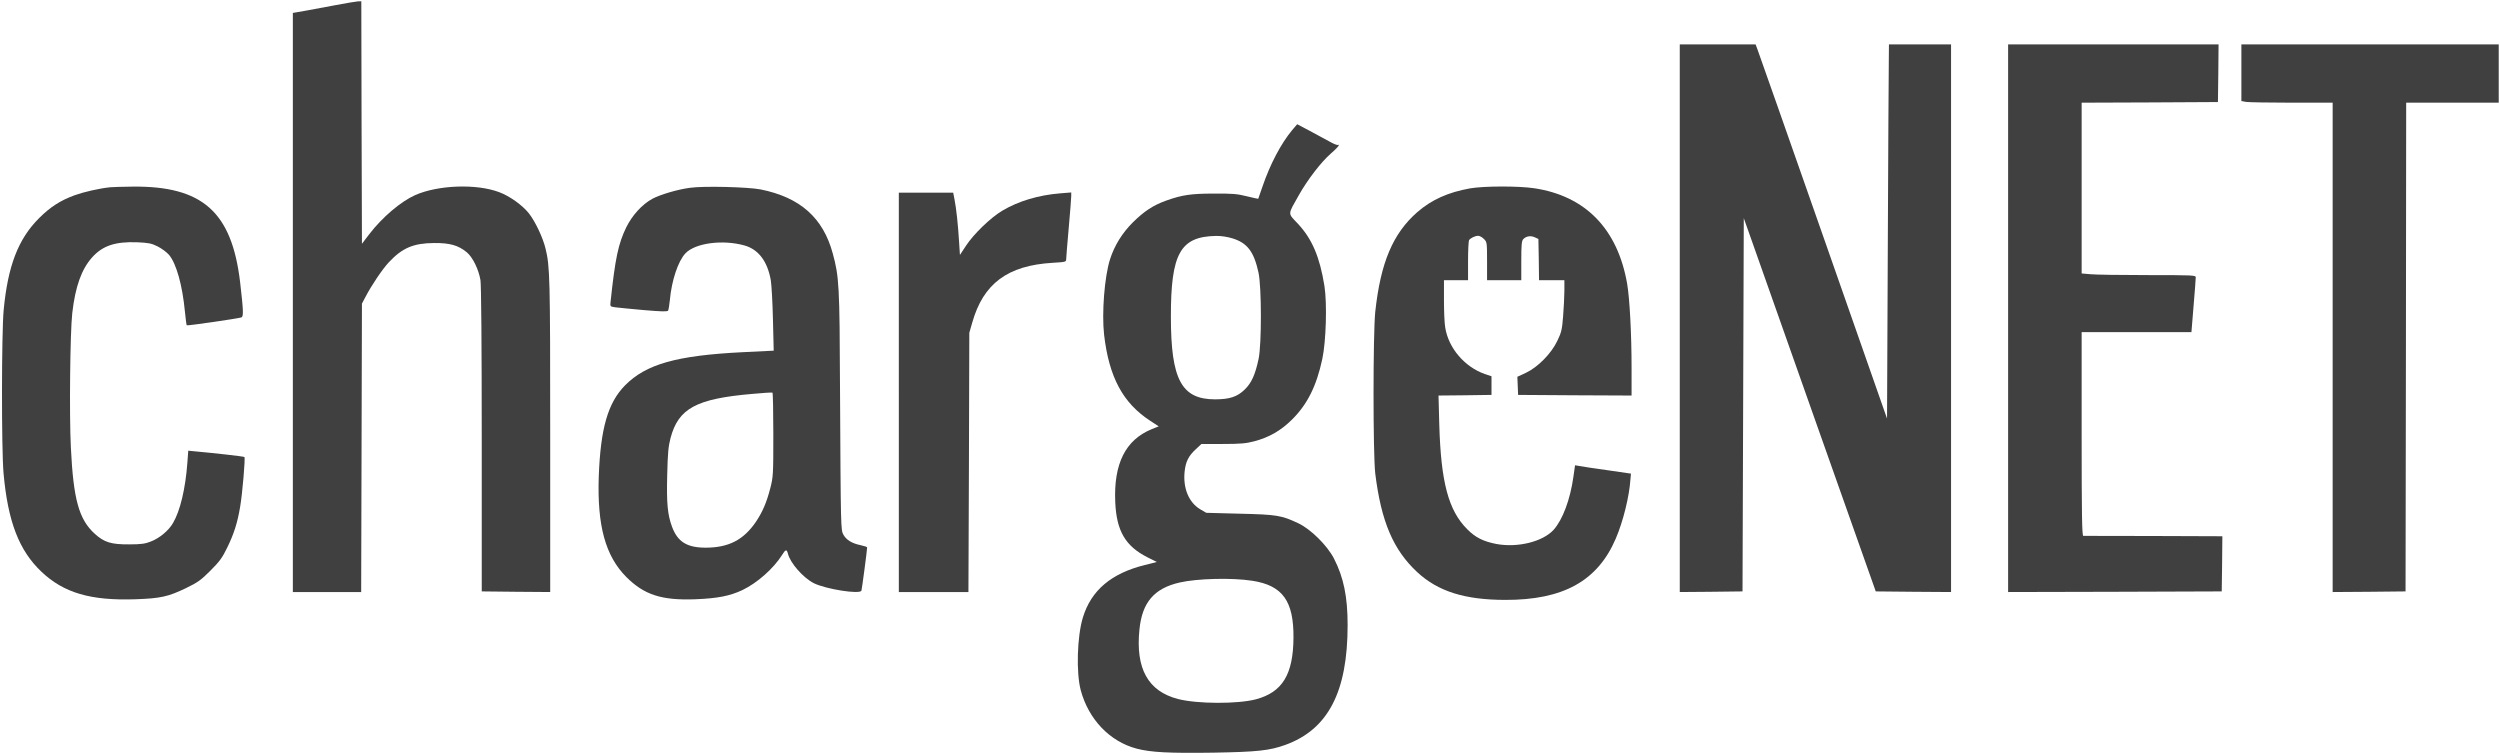
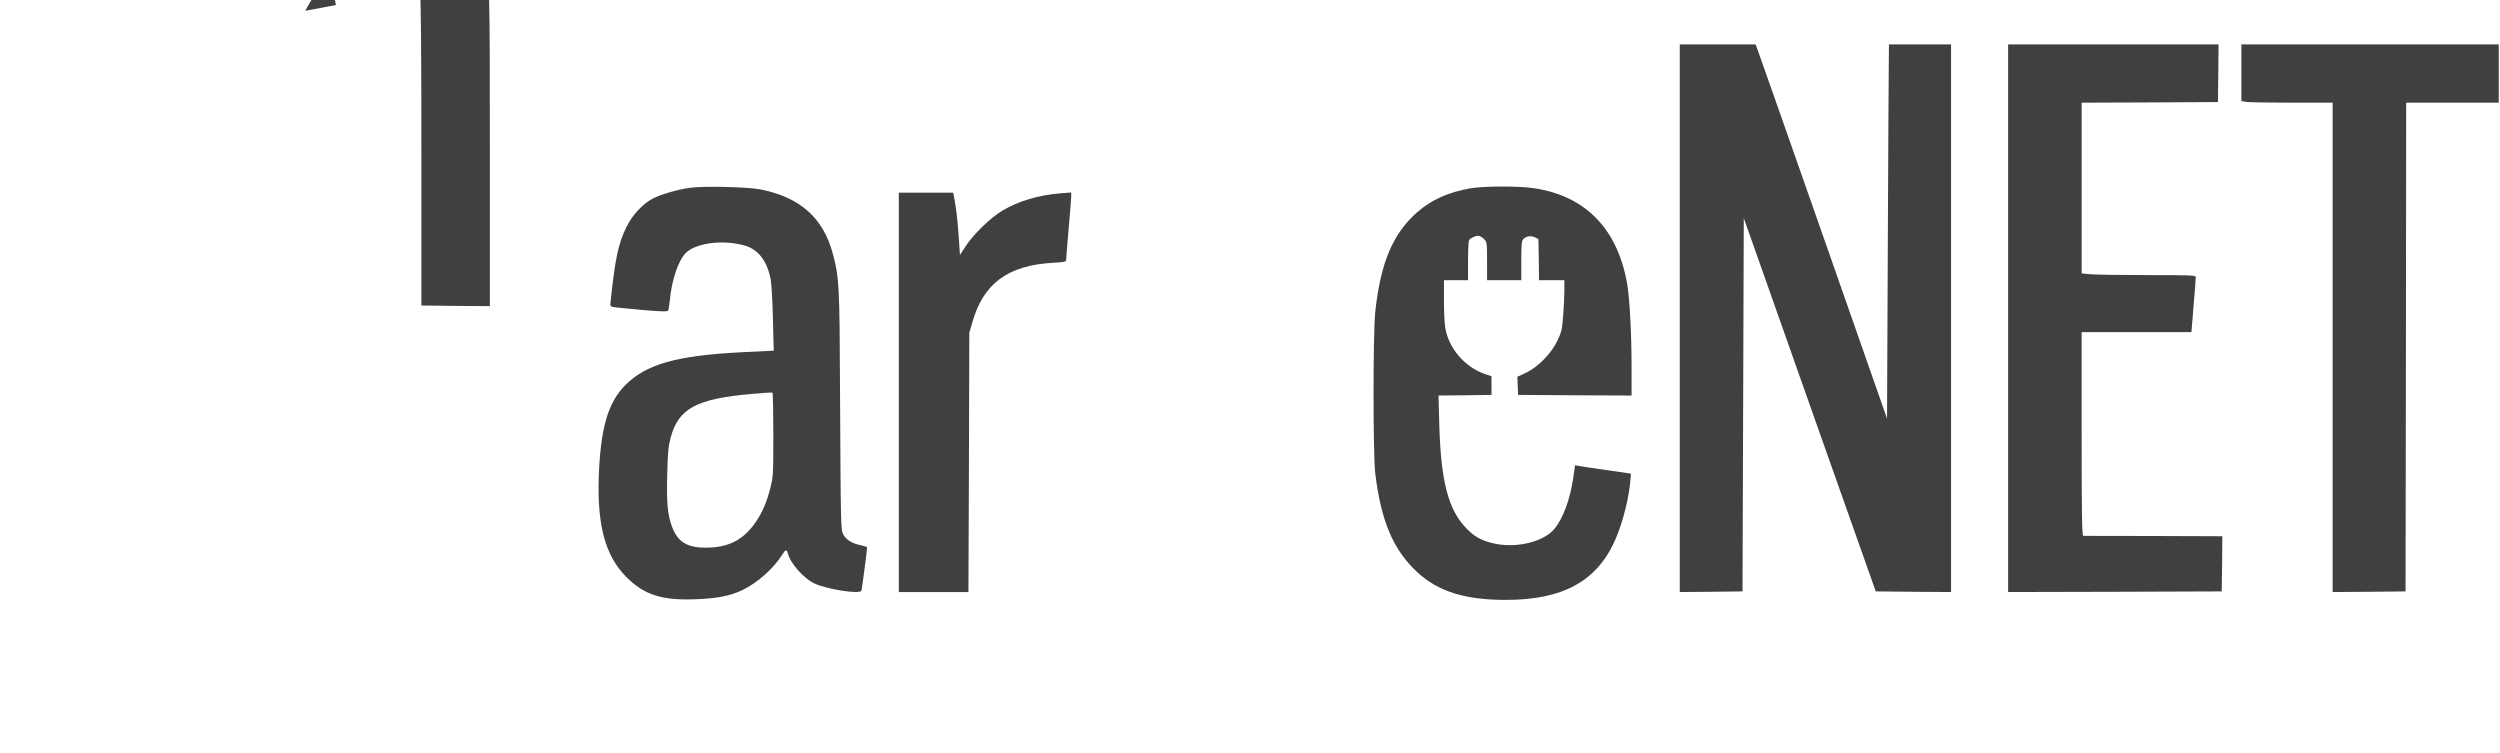
<svg xmlns="http://www.w3.org/2000/svg" version="1.0" width="1972pt" height="594pt" viewBox="0 0 1972 594" preserveAspectRatio="xMidYMid meet">
  <g transform="translate(0,594) scale(0.1,-0.1)" fill="#404040" stroke="none">
-     <path d="M2650 5900 c-80 -15 -189 -35 -242 -45 l-98 -17 0 -2284 0 -2284 270 0 269 0 3 1138 3 1137 29 55 c47 90 133 218 184 272 106 113 194 150 357 151 124 1 190 -18 257 -73 47 -39 94 -136 108 -220 6 -42 10 -493 10 -1260 l0 -1195 270 -3 270 -2 0 1238 c0 1244 -2 1330 -37 1472 -21 87 -81 213 -131 277 -52 65 -151 136 -234 167 -179 68 -482 57 -663 -23 -114 -51 -259 -174 -362 -308 l-58 -76 -3 957 -2 956 -28 -1 c-15 -1 -92 -14 -172 -29z" />
+     <path d="M2650 5900 c-80 -15 -189 -35 -242 -45 c47 90 133 218 184 272 106 113 194 150 357 151 124 1 190 -18 257 -73 47 -39 94 -136 108 -220 6 -42 10 -493 10 -1260 l0 -1195 270 -3 270 -2 0 1238 c0 1244 -2 1330 -37 1472 -21 87 -81 213 -131 277 -52 65 -151 136 -234 167 -179 68 -482 57 -663 -23 -114 -51 -259 -174 -362 -308 l-58 -76 -3 957 -2 956 -28 -1 c-15 -1 -92 -14 -172 -29z" />
    <path d="M13250 3430 l0 -2160 248 2 247 3 5 1472 5 1472 38 -107 c21 -59 255 -721 520 -1472 l483 -1365 297 -3 297 -2 0 2160 0 2160 -245 0 -245 0 -1 -117 c-1 -65 -5 -729 -8 -1476 l-6 -1359 -504 1439 c-277 791 -511 1455 -519 1476 l-14 37 -299 0 -299 0 0 -2160z" />
    <path d="M15840 3430 l0 -2160 843 2 842 3 3 218 2 217 -542 2 c-299 0 -549 1 -555 1 -10 -1 -13 166 -13 803 l0 804 433 0 433 0 17 208 c10 114 17 215 17 225 0 16 -25 17 -382 17 -211 0 -413 3 -450 7 l-68 6 0 673 0 674 538 2 537 3 3 228 2 227 -830 0 -830 0 0 -2160z" />
    <path d="M17680 5366 l0 -223 38 -7 c20 -3 182 -6 360 -6 l322 0 0 -1930 0 -1930 288 2 287 3 3 1928 2 1927 365 0 365 0 0 230 0 230 -1015 0 -1015 0 0 -224z" />
-     <path d="M10192 4913 c-88 -106 -173 -268 -233 -443 -18 -52 -33 -96 -34 -98 -1 -1 -42 8 -91 20 -75 19 -116 22 -259 21 -181 0 -253 -11 -378 -56 -103 -37 -174 -85 -262 -172 -83 -83 -144 -181 -179 -290 -44 -138 -66 -424 -47 -595 39 -336 149 -540 365 -680 l66 -43 -55 -22 c-207 -85 -301 -272 -288 -575 10 -228 79 -347 254 -436 l74 -37 -95 -24 c-264 -65 -423 -200 -488 -413 -46 -150 -54 -436 -17 -575 62 -230 229 -404 440 -460 113 -30 260 -37 605 -32 346 6 443 16 568 61 338 122 492 418 492 945 0 223 -31 376 -108 526 -53 102 -182 231 -282 278 -132 62 -167 68 -460 75 l-265 7 -48 28 c-89 53 -136 165 -123 295 8 80 31 126 89 179 l44 41 169 0 c138 0 183 4 247 21 118 31 210 84 298 171 121 120 193 263 239 477 30 138 39 439 17 578 -37 229 -97 370 -210 491 -81 86 -81 66 9 226 69 122 175 260 253 328 34 29 61 58 61 63 0 6 -3 7 -7 4 -3 -4 -34 8 -67 27 -34 18 -104 57 -157 85 l-97 51 -40 -47z m-471 -853 c118 -36 170 -105 206 -270 25 -116 25 -565 1 -680 -27 -127 -56 -190 -109 -242 -59 -58 -120 -78 -235 -78 -264 0 -348 156 -348 650 -1 500 74 634 355 639 41 1 91 -7 130 -19z m157 -2701 c239 -37 327 -159 325 -449 -2 -290 -87 -430 -296 -486 -143 -38 -462 -37 -614 2 -237 61 -337 240 -305 549 21 213 116 324 316 370 138 32 414 39 574 14z" />
-     <path d="M870 4463 c-87 -9 -209 -37 -281 -63 -112 -41 -192 -92 -280 -180 -165 -164 -247 -377 -280 -725 -17 -177 -18 -1101 -1 -1288 34 -381 122 -609 298 -776 177 -168 389 -230 743 -218 197 7 258 20 400 89 91 44 116 62 191 137 71 71 94 102 132 181 53 108 81 196 102 321 18 103 42 386 34 394 -4 5 -237 31 -413 47 l-30 3 -7 -95 c-15 -205 -57 -380 -113 -475 -34 -60 -107 -120 -174 -146 -45 -18 -77 -23 -171 -23 -144 -1 -198 16 -273 84 -125 114 -168 271 -188 680 -13 254 -6 911 11 1060 24 210 73 346 156 439 83 93 182 126 355 120 89 -4 113 -8 161 -32 32 -16 73 -46 91 -67 58 -69 106 -239 126 -451 5 -55 12 -103 14 -105 4 -5 396 52 430 62 19 6 18 45 -9 279 -66 554 -297 759 -849 753 -77 -1 -156 -3 -175 -5z" />
    <path d="M5445 4459 c-96 -12 -238 -54 -299 -87 -81 -44 -158 -129 -205 -223 -64 -131 -88 -244 -125 -591 -4 -36 -3 -36 38 -42 22 -3 124 -13 225 -22 141 -12 185 -13 191 -4 4 7 10 44 14 84 14 154 65 307 123 368 77 81 293 110 465 62 111 -31 182 -126 208 -274 6 -36 14 -175 17 -310 l6 -246 -244 -12 c-522 -26 -763 -94 -929 -262 -135 -138 -193 -338 -207 -720 -13 -386 52 -625 217 -791 141 -141 278 -186 545 -176 176 7 273 26 372 73 117 56 246 171 313 278 26 43 36 45 45 9 18 -74 120 -190 204 -233 94 -47 364 -90 376 -59 4 12 45 321 45 341 0 4 -24 12 -53 18 -67 14 -111 41 -134 82 -21 39 -21 35 -27 1158 -3 805 -7 877 -57 1060 -76 282 -257 443 -570 506 -99 19 -445 28 -554 13z m655 -1948 c0 -313 -1 -333 -24 -422 -29 -113 -61 -187 -114 -266 -97 -142 -215 -203 -396 -203 -147 0 -221 46 -265 165 -35 94 -44 184 -38 410 4 170 9 225 26 289 62 235 203 311 646 349 83 8 153 12 158 10 4 -2 7 -152 7 -332z" />
    <path d="M11595 4454 c-172 -31 -302 -89 -415 -187 -193 -169 -290 -398 -332 -787 -18 -176 -18 -1122 0 -1275 47 -380 142 -602 331 -778 164 -152 374 -218 691 -219 460 -2 732 149 875 483 58 135 107 332 116 469 l4 44 -185 27 c-102 14 -201 29 -221 33 l-35 6 -13 -91 c-25 -179 -85 -339 -156 -418 -85 -94 -284 -143 -451 -112 -103 20 -166 51 -230 116 -149 148 -208 372 -221 827 l-6 228 209 2 209 3 0 73 0 74 -54 18 c-159 57 -285 204 -311 366 -6 33 -10 130 -10 217 l0 157 95 0 95 0 0 153 c0 83 4 157 8 163 11 16 48 34 72 34 11 0 32 -11 45 -25 24 -23 25 -28 25 -175 l0 -150 135 0 135 0 0 154 c0 127 3 157 16 170 23 24 59 29 91 14 l28 -13 3 -163 2 -162 100 0 100 0 0 -82 c0 -46 -5 -136 -10 -202 -8 -104 -13 -127 -45 -193 -47 -101 -155 -210 -249 -254 l-67 -31 3 -72 3 -71 448 -3 447 -2 0 217 c0 268 -15 549 -35 665 -75 432 -328 692 -732 753 -125 19 -400 18 -508 -1z" />
    <path d="M7090 2845 l0 -1575 275 0 274 0 4 1023 3 1022 23 80 c87 308 279 451 634 472 100 6 107 7 107 27 0 12 9 122 20 246 11 123 20 238 20 254 l0 28 -87 -7 c-172 -14 -329 -61 -457 -137 -91 -54 -225 -183 -286 -276 l-48 -73 -7 108 c-8 133 -22 261 -36 331 l-10 52 -215 0 -214 0 0 -1575z" />
  </g>
</svg>